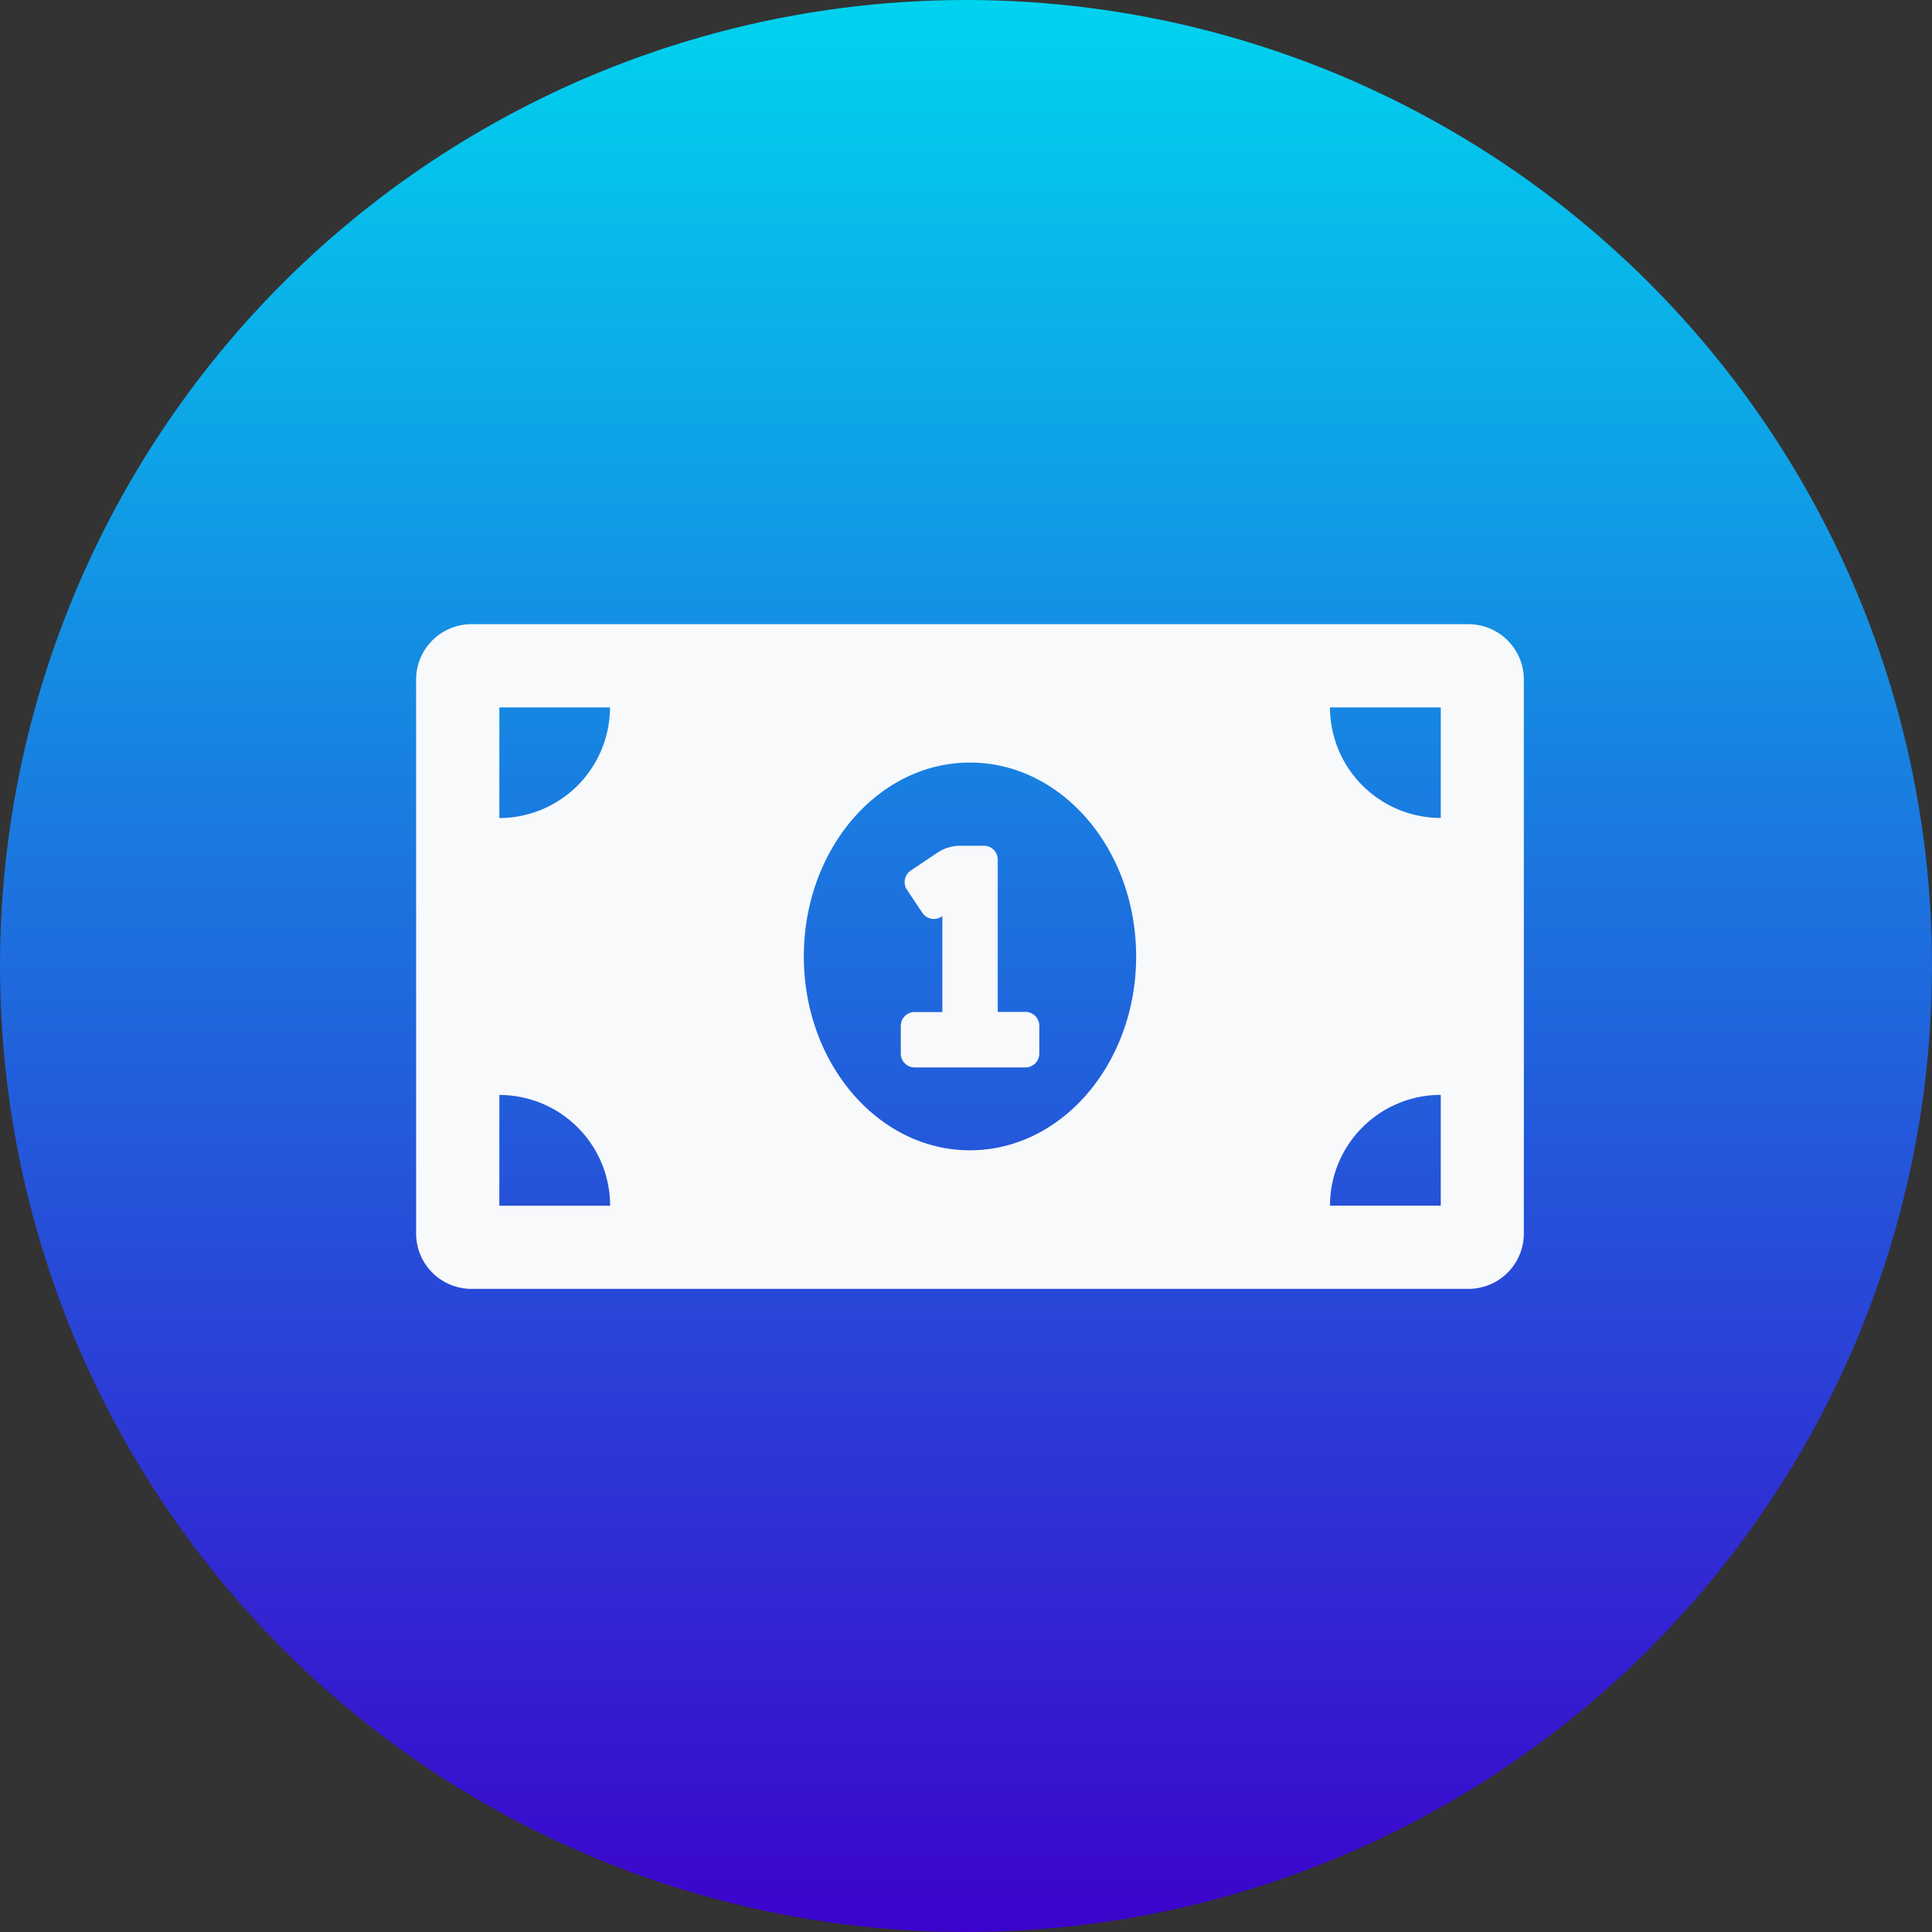
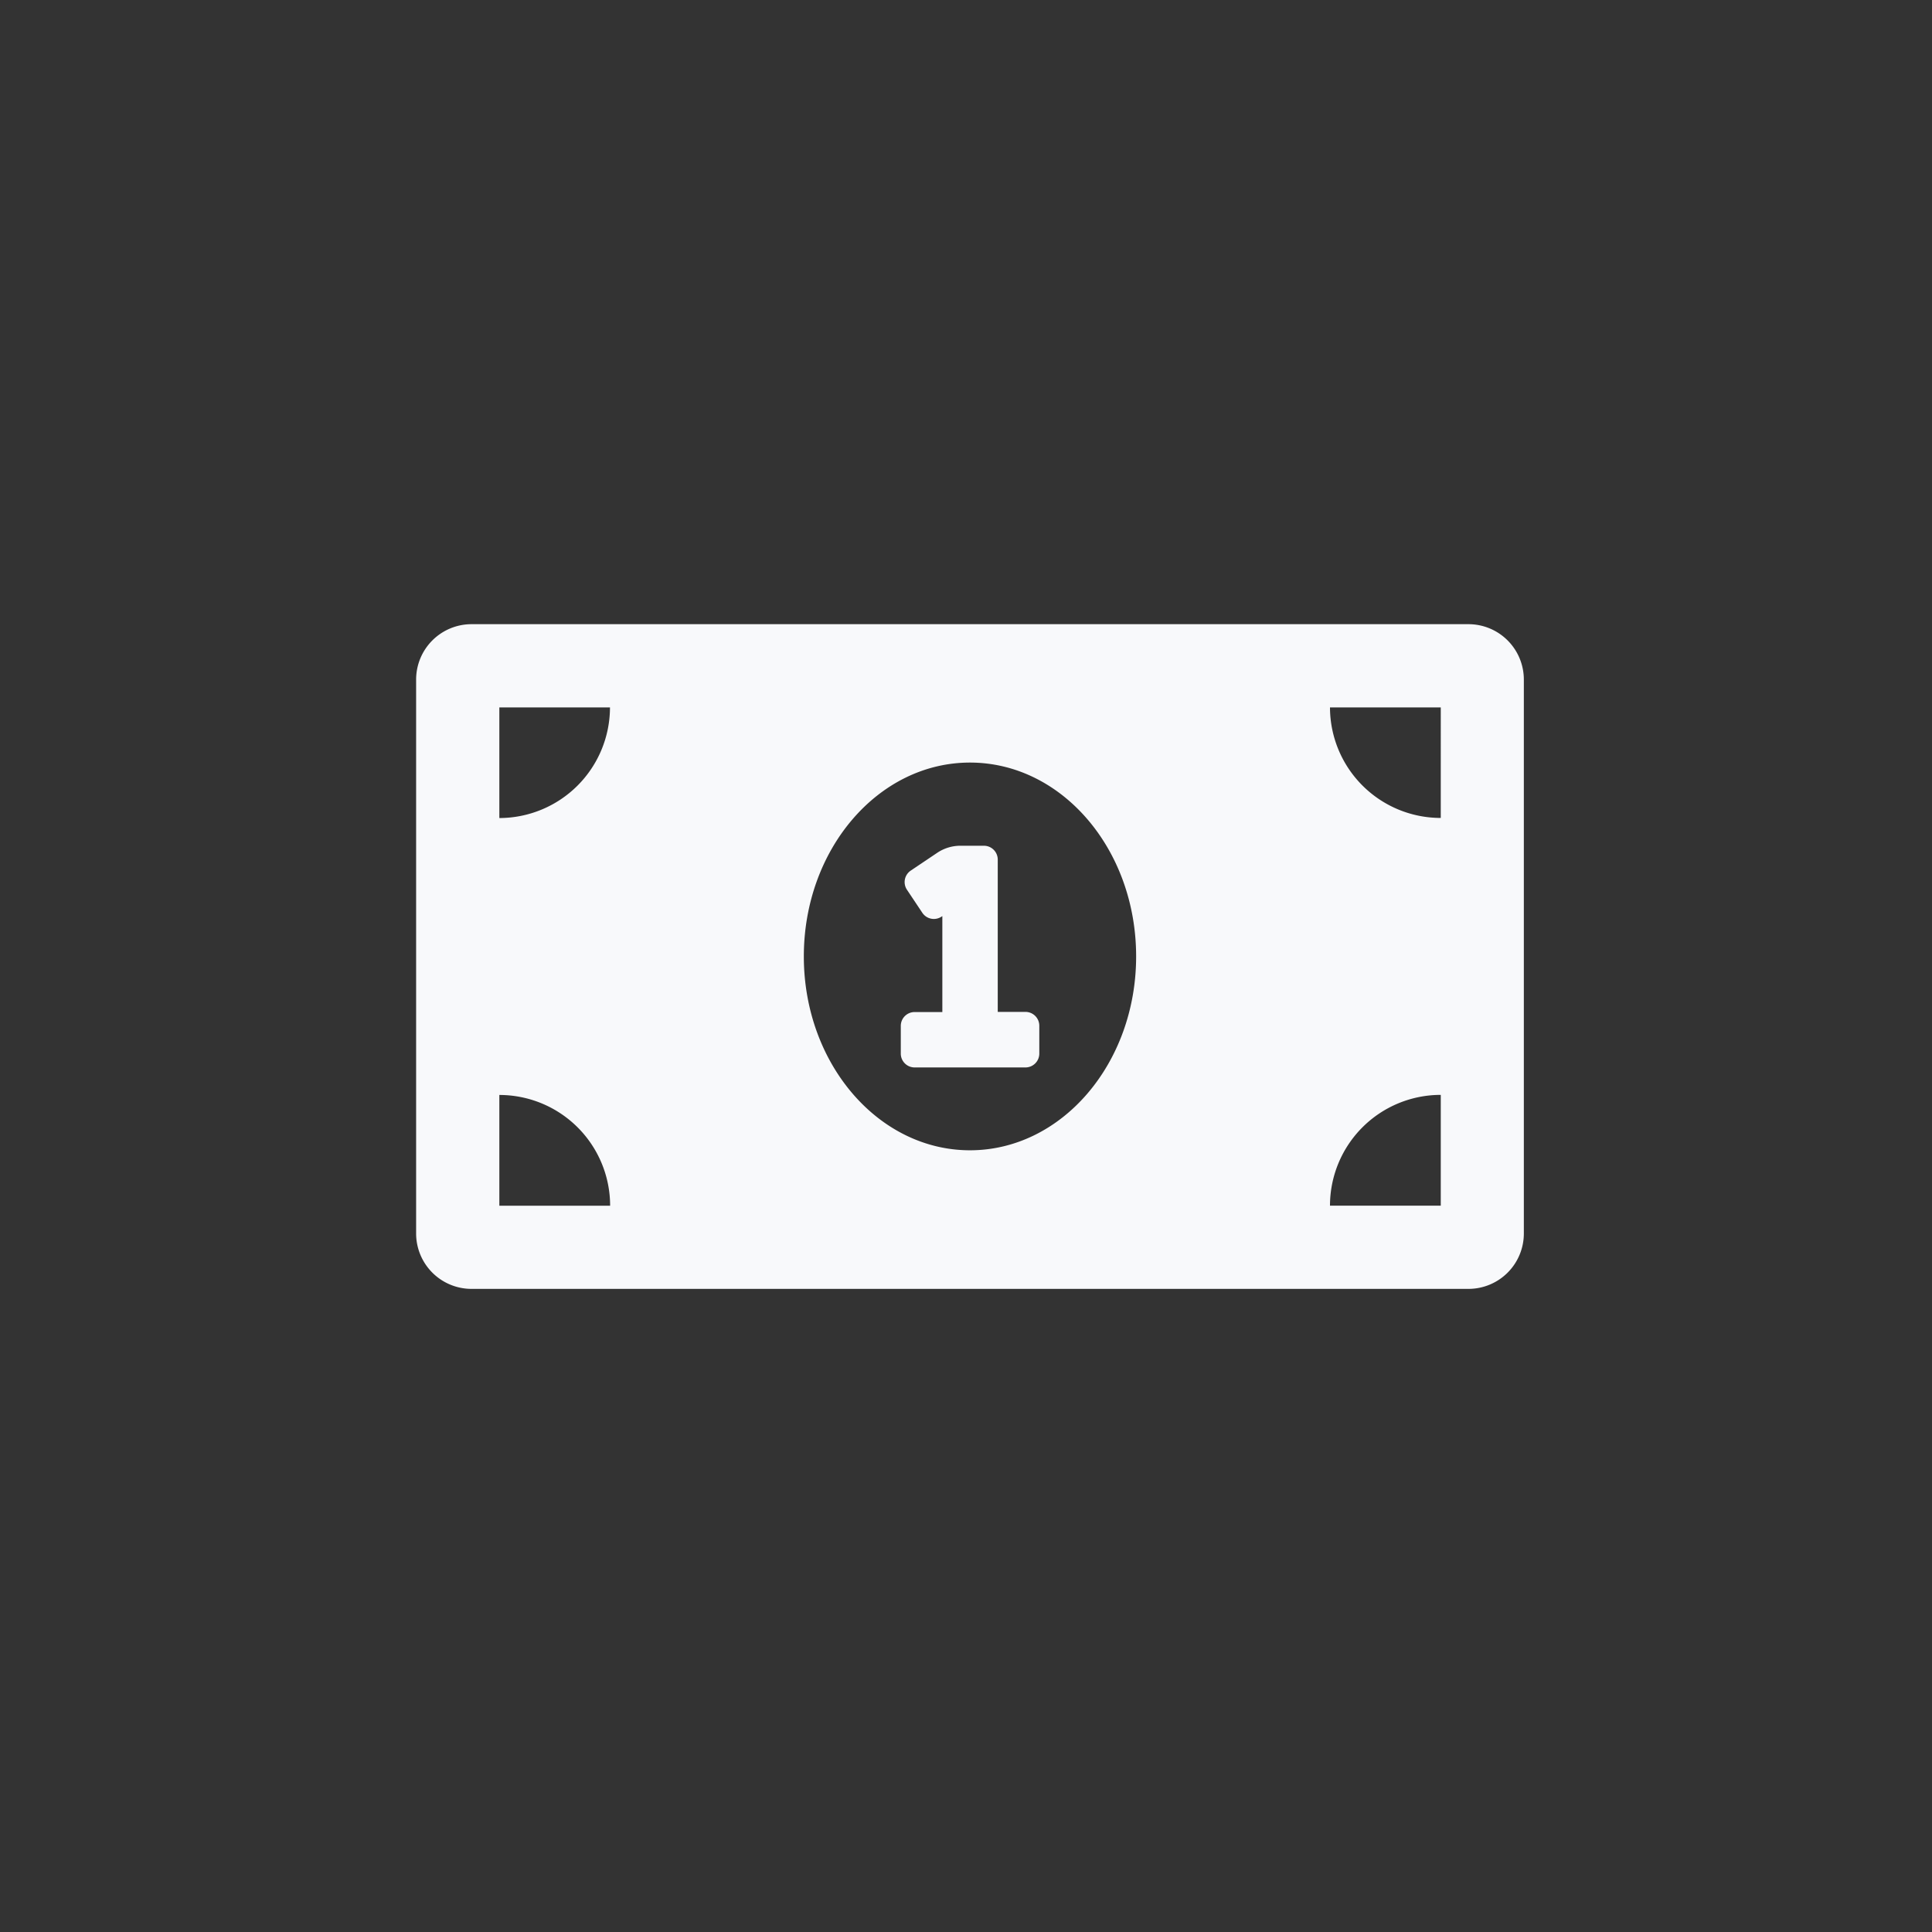
<svg xmlns="http://www.w3.org/2000/svg" width="65" height="65" viewBox="0 0 65 65">
  <rect x="0" y="0" width="65" height="65" fill="#333333" stroke="none" />
  <defs>
    <linearGradient id="linear-gradient" x1="0.5" x2="0.5" y2="1" gradientUnits="objectBoundingBox">
      <stop offset="0" stop-color="#00d4ef" />
      <stop offset="1" stop-color="#3c02cc" />
      <stop offset="1" stop-color="gray" />
    </linearGradient>
  </defs>
  <g id="money-icon-in-blue-linear-circle" transform="translate(-103 -118)">
-     <circle id="Ellipse_1" data-name="Ellipse 1" cx="32.5" cy="32.5" r="32.5" transform="translate(103 118)" fill="url(#linear-gradient)" />
    <g id="money-bill-icon" transform="translate(117 75)">
      <path id="Path_8515" data-name="Path 8515" d="M20.5,77.044h-.932V71.92a.466.466,0,0,0-.466-.466h-.791a1.4,1.4,0,0,0-.775.235l-.893.6a.465.465,0,0,0-.129.646l.517.775a.466.466,0,0,0,.646.129l.027-.018v3.228h-.932a.466.466,0,0,0-.466.466v.932a.466.466,0,0,0,.466.466H20.5a.466.466,0,0,0,.466-.466V77.51a.466.466,0,0,0-.466-.466ZM35.4,64H1.863A1.864,1.864,0,0,0,0,65.863V84.5a1.864,1.864,0,0,0,1.863,1.863H35.4A1.864,1.864,0,0,0,37.268,84.5V65.863A1.864,1.864,0,0,0,35.4,64ZM2.8,83.566V79.839a3.727,3.727,0,0,1,3.727,3.727Zm0-13.044V66.8H6.522A3.727,3.727,0,0,1,2.8,70.522ZM18.634,81.7c-3.087,0-5.59-2.92-5.59-6.522s2.5-6.522,5.59-6.522,5.59,2.92,5.59,6.522S21.72,81.7,18.634,81.7Zm15.839,1.863H30.746a3.727,3.727,0,0,1,3.727-3.727Zm0-13.044A3.727,3.727,0,0,1,30.746,66.8h3.727Z" fill="#f8f9fb" />
    </g>
  </g>
</svg>